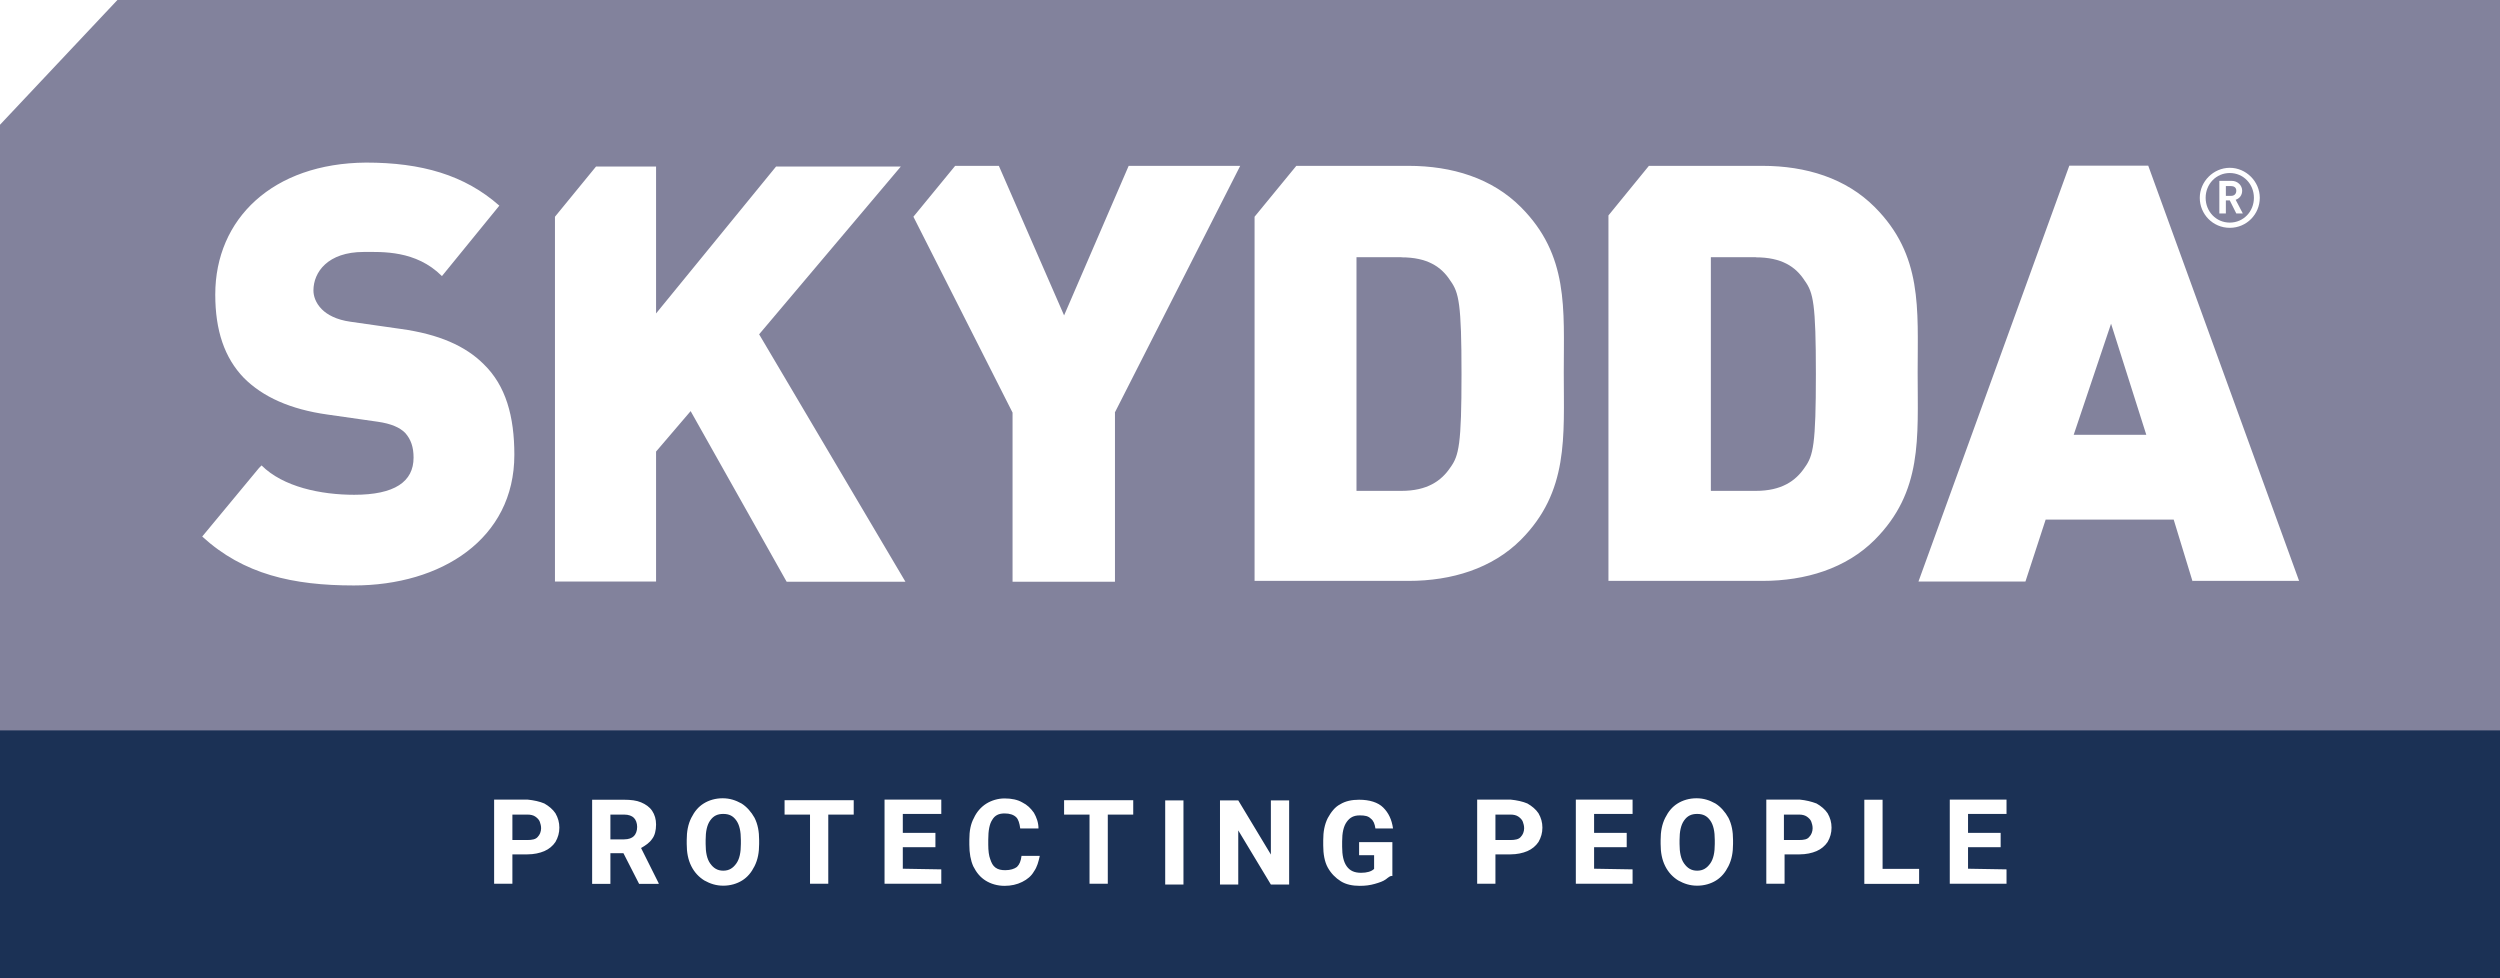
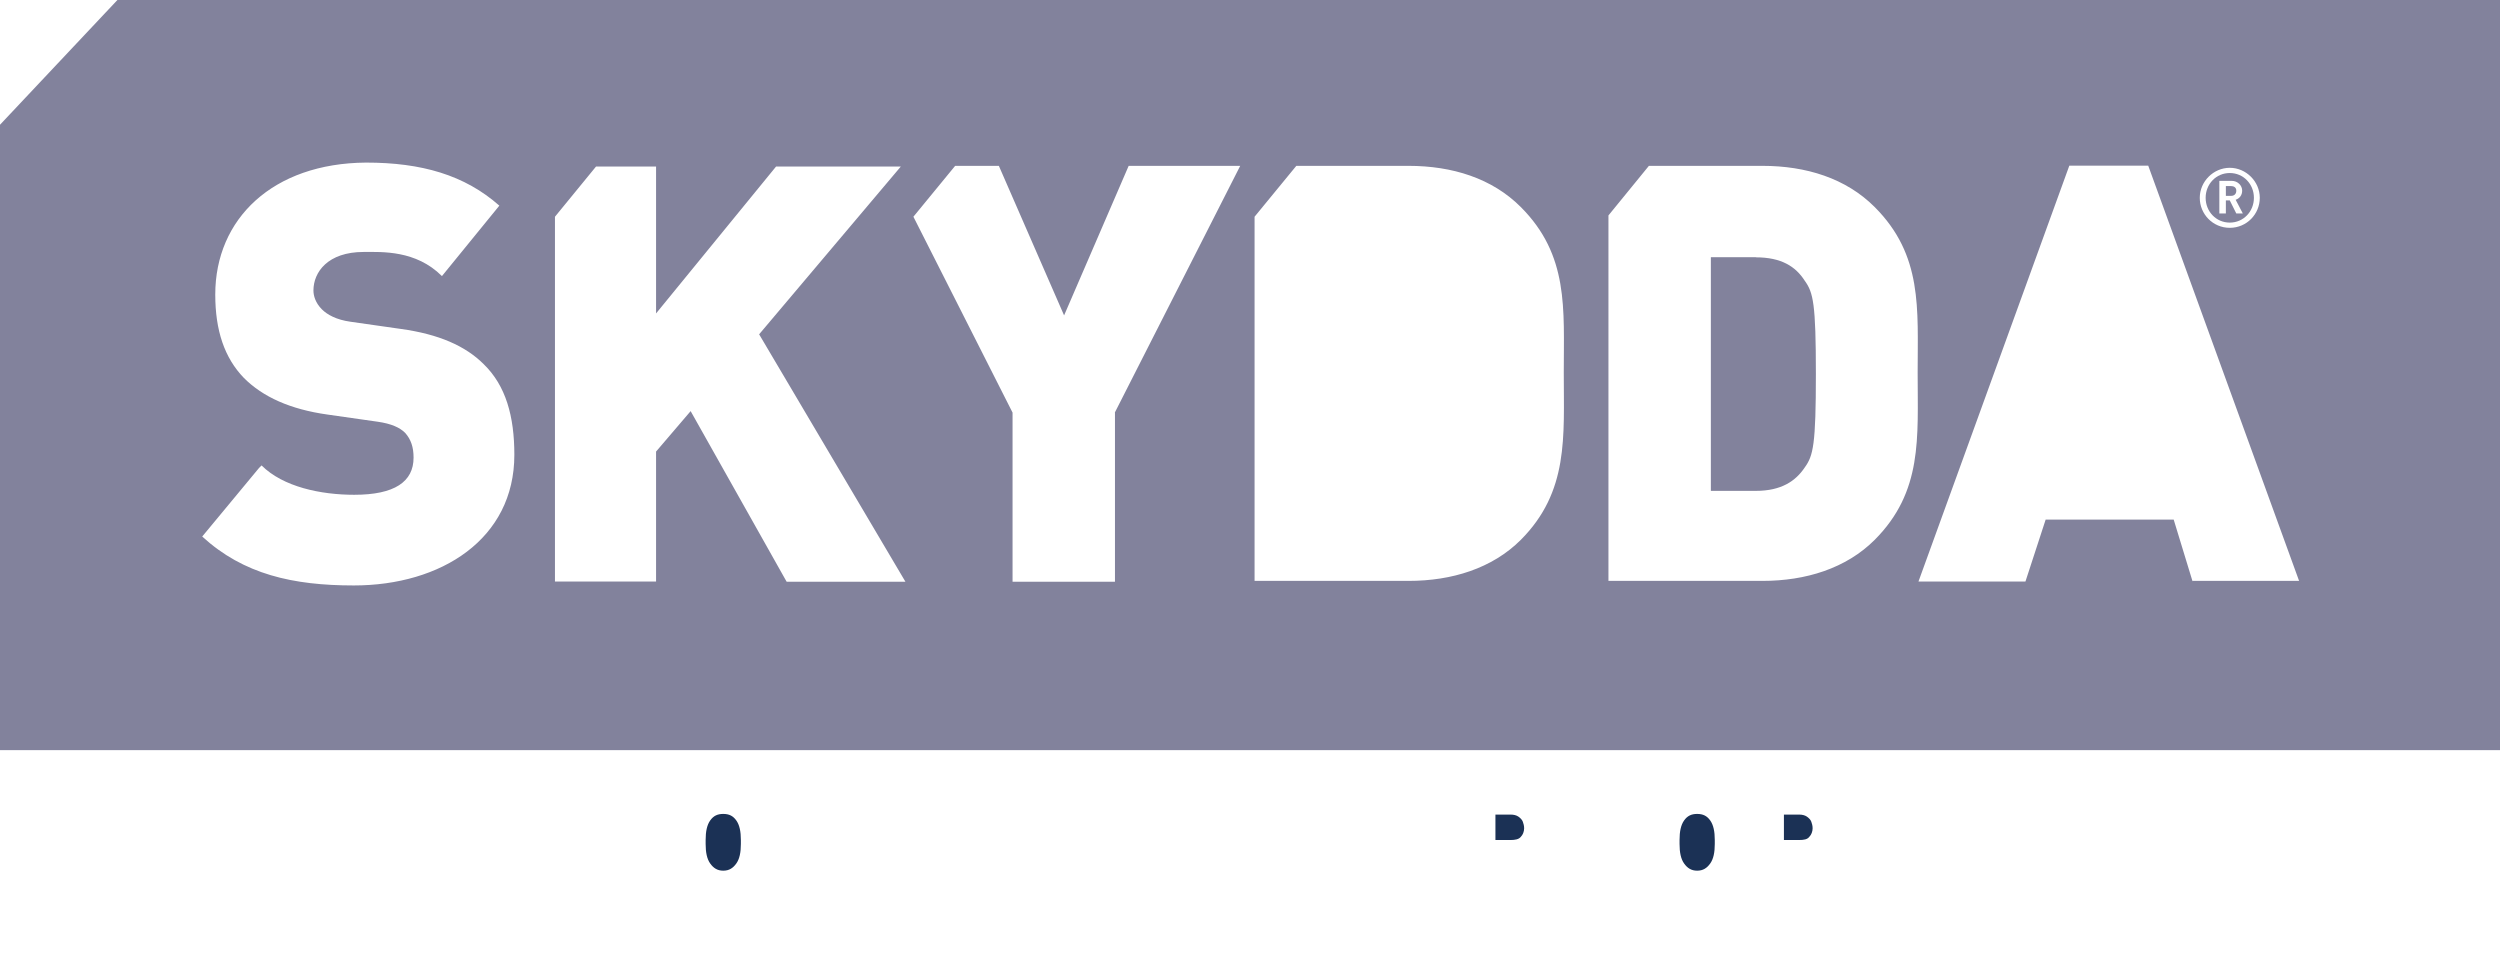
<svg xmlns="http://www.w3.org/2000/svg" id="Lager_1" viewBox="0 0 153.3 60">
  <defs>
    <style>
      .cls-1 {
        fill: #82829c;
      }

      .cls-2 {
        fill: #1b3155;
      }
    </style>
  </defs>
  <g>
    <path class="cls-1" d="M136.73,13.65c.84,0,1.48-.68,1.48-1.52s-.64-1.52-1.48-1.52-1.48.68-1.48,1.52.64,1.52,1.48,1.52ZM136.09,11.09h.76c.36,0,.64.28.64.6,0,.28-.16.48-.4.56l.44.84h-.4l-.4-.8h-.24v.8h-.4v-2Z" />
    <path class="cls-1" d="M137.13,11.69c0-.2-.16-.28-.32-.28h-.32v.6h.32c.2,0,.32-.12.32-.32Z" />
    <path class="cls-1" d="M7.2,0L0,7.65v38.35h153.3V0H7.2ZM136.73,10.29c1,0,1.84.84,1.84,1.84s-.8,1.84-1.84,1.84-1.84-.84-1.84-1.84.84-1.84,1.84-1.84ZM21.69,35.9c-3.72,0-6.76-.68-9.29-3l3.48-4.2.16-.16c1.32,1.32,3.64,1.8,5.68,1.8,2.48,0,3.64-.8,3.64-2.28,0-.64-.16-1.12-.52-1.52-.32-.32-.84-.56-1.68-.68l-3.08-.44c-2.28-.32-3.96-1.08-5.12-2.24-1.2-1.24-1.76-2.92-1.76-5.12,0-4.64,3.52-8.05,9.25-8.09,3.4,0,6.04.76,8.17,2.64l-3.52,4.32c-1.6-1.6-3.68-1.48-4.8-1.48-2.2,0-3.08,1.24-3.08,2.36,0,.32.12.76.52,1.16.32.32.88.64,1.76.76l3.08.44c2.32.32,3.96,1.04,5.08,2.16,1.36,1.32,1.88,3.2,1.88,5.56,0,5.16-4.48,8.01-9.85,8.01ZM48.23,35.66l-5.88-10.45-2.12,2.48v7.97h-6.2V13.29l2.52-3.08h3.68v9.01l7.36-9.01h7.65l-8.69,10.29,8.97,15.17h-7.28ZM68.37,25.3v10.37h-6.28v-10.37l-6.08-12.01,2.56-3.12h2.68l4,9.17,3.96-9.17h6.84l-7.69,15.13ZM93.26,33.1c-1.76,1.76-4.24,2.52-6.88,2.52h-9.45V13.29l2.56-3.12h6.88c2.68,0,5.12.76,6.88,2.52,2.96,2.96,2.64,6.24,2.64,10.17s.32,7.28-2.64,10.25ZM114.96,33.1c-1.76,1.76-4.24,2.52-6.88,2.52h-9.45V13.21l2.48-3.04h6.96c2.68,0,5.12.76,6.88,2.52,2.96,2.96,2.64,6.24,2.64,10.17,0,4,.32,7.28-2.64,10.25ZM134.45,35.62v.04l-1.16-3.8h-7.85l-1.24,3.8h-6.56l9.25-25.5h4.84l9.25,25.46h-6.52Z" />
  </g>
  <g>
    <g>
-       <polygon class="cls-1" points="127.16 26.66 131.61 26.66 129.45 19.85 127.16 26.66" />
-       <path class="cls-1" d="M85.94,15.77h-2.76v14.33h2.76c1.56,0,2.44-.6,3-1.44.52-.72.68-1.4.68-5.72s-.16-5-.68-5.72c-.56-.88-1.44-1.44-3-1.44Z" />
      <path class="cls-1" d="M107.67,15.77h-2.76v14.33h2.76c1.56,0,2.44-.6,3-1.44.52-.72.68-1.4.68-5.72s-.16-5-.68-5.72c-.56-.88-1.44-1.44-3-1.44Z" />
    </g>
    <g>
      <path class="cls-2" d="M93.1,50.07c-.12-.08-.28-.12-.48-.12h-.92v1.56h.92c.28,0,.52-.04.64-.2.12-.12.2-.32.2-.52,0-.16-.04-.28-.08-.4-.04-.12-.16-.24-.28-.32Z" />
      <path class="cls-2" d="M110.79,50.07c-.12-.08-.28-.12-.48-.12h-.92v1.56h.92c.32,0,.52-.04.64-.2.12-.12.2-.32.2-.52,0-.16-.04-.28-.08-.4-.04-.12-.16-.24-.28-.32Z" />
      <path class="cls-2" d="M104.07,49.91c-.36,0-.6.12-.8.4-.2.28-.28.68-.28,1.2v.24c0,.52.08.92.28,1.2s.44.44.8.44.6-.16.8-.44.28-.68.28-1.2v-.24c0-.52-.08-.92-.28-1.2-.2-.28-.44-.4-.8-.4Z" />
-       <path class="cls-2" d="M32.82,50.07c-.12-.08-.28-.12-.48-.12h-.92v1.56h.92c.28,0,.52-.04.64-.2.12-.12.2-.32.2-.52,0-.16-.04-.28-.08-.4-.04-.12-.16-.24-.28-.32Z" />
-       <path class="cls-2" d="M0,44.79v15.21h153.3v-15.21H0ZM34.06,51.63c-.16.24-.4.44-.68.56-.28.12-.64.2-1.04.2h-.92v1.8h-1.12v-5.16h2.04c.4.04.76.12,1.04.24.28.16.52.36.68.6.16.28.24.56.24.88s-.08.6-.24.88ZM40.39,54.2h-1.2l-.96-1.88h-.8v1.88h-1.12v-5.16h1.96c.4,0,.76.04,1.04.16.28.12.52.28.68.52.16.24.24.52.24.84,0,.36-.08.68-.24.88-.16.24-.4.4-.68.56l1.08,2.16v.04ZM46.55,51.75c0,.52-.08.96-.28,1.36s-.44.68-.76.88-.72.32-1.16.32-.8-.12-1.16-.32c-.32-.2-.6-.48-.8-.88s-.28-.84-.28-1.36v-.24c0-.52.08-.96.28-1.36s.44-.68.76-.88c.32-.2.72-.32,1.16-.32s.8.12,1.16.32c.32.2.6.52.8.88.2.4.28.84.28,1.36v.24ZM52.35,49.95h-1.56v4.24h-1.12v-4.24h-1.56v-.88h4.24v.88ZM57.72,49.91h-2.36v1.16h2v.88h-2v1.32l2.36.04v.88h-3.48v-5.16h3.48v.88ZM63.4,53.44c-.16.28-.4.48-.72.64-.32.16-.68.24-1.08.24-.44,0-.84-.12-1.16-.32s-.56-.48-.76-.88c-.16-.36-.24-.8-.24-1.32v-.32c0-.52.08-.96.28-1.32.16-.36.44-.68.76-.88.32-.2.72-.32,1.12-.32.44,0,.8.08,1.08.24.32.16.52.36.72.64.16.28.28.6.28.96h-1.12c-.04-.32-.12-.56-.24-.68-.16-.16-.4-.24-.72-.24-.36,0-.6.12-.76.4-.16.24-.24.64-.24,1.2v.32c0,.36.04.68.12.88.08.24.16.4.32.52.16.12.36.16.6.16.32,0,.56-.08.72-.2.16-.16.24-.36.28-.68h1.12c-.08.36-.16.68-.36.96ZM69.49,49.95h-1.56v4.24h-1.12v-4.24h-1.56v-.88h4.24v.88ZM72.57,54.24h-1.12v-5.16h1.12v5.16ZM79.05,54.24h-1.12l-2-3.32v3.32h-1.12v-5.16h1.12l2,3.32v-3.32h1.12v5.16ZM82.58,53.12c.2.28.48.4.88.4.36,0,.64-.08.8-.24v-.84h-.92v-.8h2.04v2.08c-.12-.04-.24.08-.4.2-.16.12-.4.2-.68.28-.28.08-.56.12-.92.12-.44,0-.84-.08-1.16-.28s-.6-.48-.8-.84c-.2-.36-.28-.84-.28-1.36v-.32c0-.52.08-.96.28-1.36.2-.36.44-.68.76-.84.32-.2.72-.28,1.16-.28.64,0,1.16.16,1.48.48s.52.72.6,1.28h-1.08c-.04-.28-.12-.48-.28-.6-.16-.16-.36-.2-.68-.2-.36,0-.6.12-.8.4-.2.28-.28.68-.28,1.2v.32c0,.52.08.92.28,1.2ZM94.34,51.63c-.16.24-.4.44-.68.56-.28.12-.64.2-1.04.2h-.92v1.8h-1.12v-5.16h2.04c.4.04.76.12,1.04.24.28.16.52.36.68.6.16.28.24.56.24.88s-.08.6-.24.88ZM100.11,49.91h-2.36v1.16h2v.88h-2v1.32l2.36.04v.88h-3.48v-5.16h3.48v.88ZM106.27,51.75c0,.52-.08.96-.28,1.36s-.44.68-.76.88-.72.32-1.16.32-.8-.12-1.16-.32c-.32-.2-.6-.48-.8-.88s-.28-.84-.28-1.36v-.24c0-.52.08-.96.28-1.36s.44-.68.76-.88.72-.32,1.16-.32.8.12,1.16.32c.32.2.6.52.8.88.2.4.28.84.28,1.36v.24ZM112.07,51.63c-.16.24-.4.44-.68.56-.28.12-.64.2-1.04.2h-.92v1.8h-1.12v-5.16h2.04c.4.04.72.12,1.04.24.28.16.52.36.68.6.16.28.24.56.24.88s-.08.6-.24.88ZM117.68,53.32v.88h-3.36v-5.16h1.12v4.24h2.24v.04ZM123.04,49.91h-2.36v1.16h2v.88h-2v1.32l2.36.04v.88h-3.48v-5.16h3.48v.88Z" />
-       <path class="cls-2" d="M38.27,49.95h-.84v1.52h.84c.28,0,.48-.08.6-.2.12-.12.2-.32.2-.56s-.08-.44-.2-.56c-.12-.12-.32-.2-.6-.2Z" />
      <path class="cls-2" d="M44.35,49.91c-.36,0-.6.12-.8.4-.2.28-.28.68-.28,1.2v.24c0,.52.08.92.28,1.2s.44.44.8.44.6-.16.8-.44.28-.68.28-1.2v-.24c0-.52-.08-.92-.28-1.2-.2-.28-.44-.4-.8-.4Z" />
    </g>
  </g>
</svg>